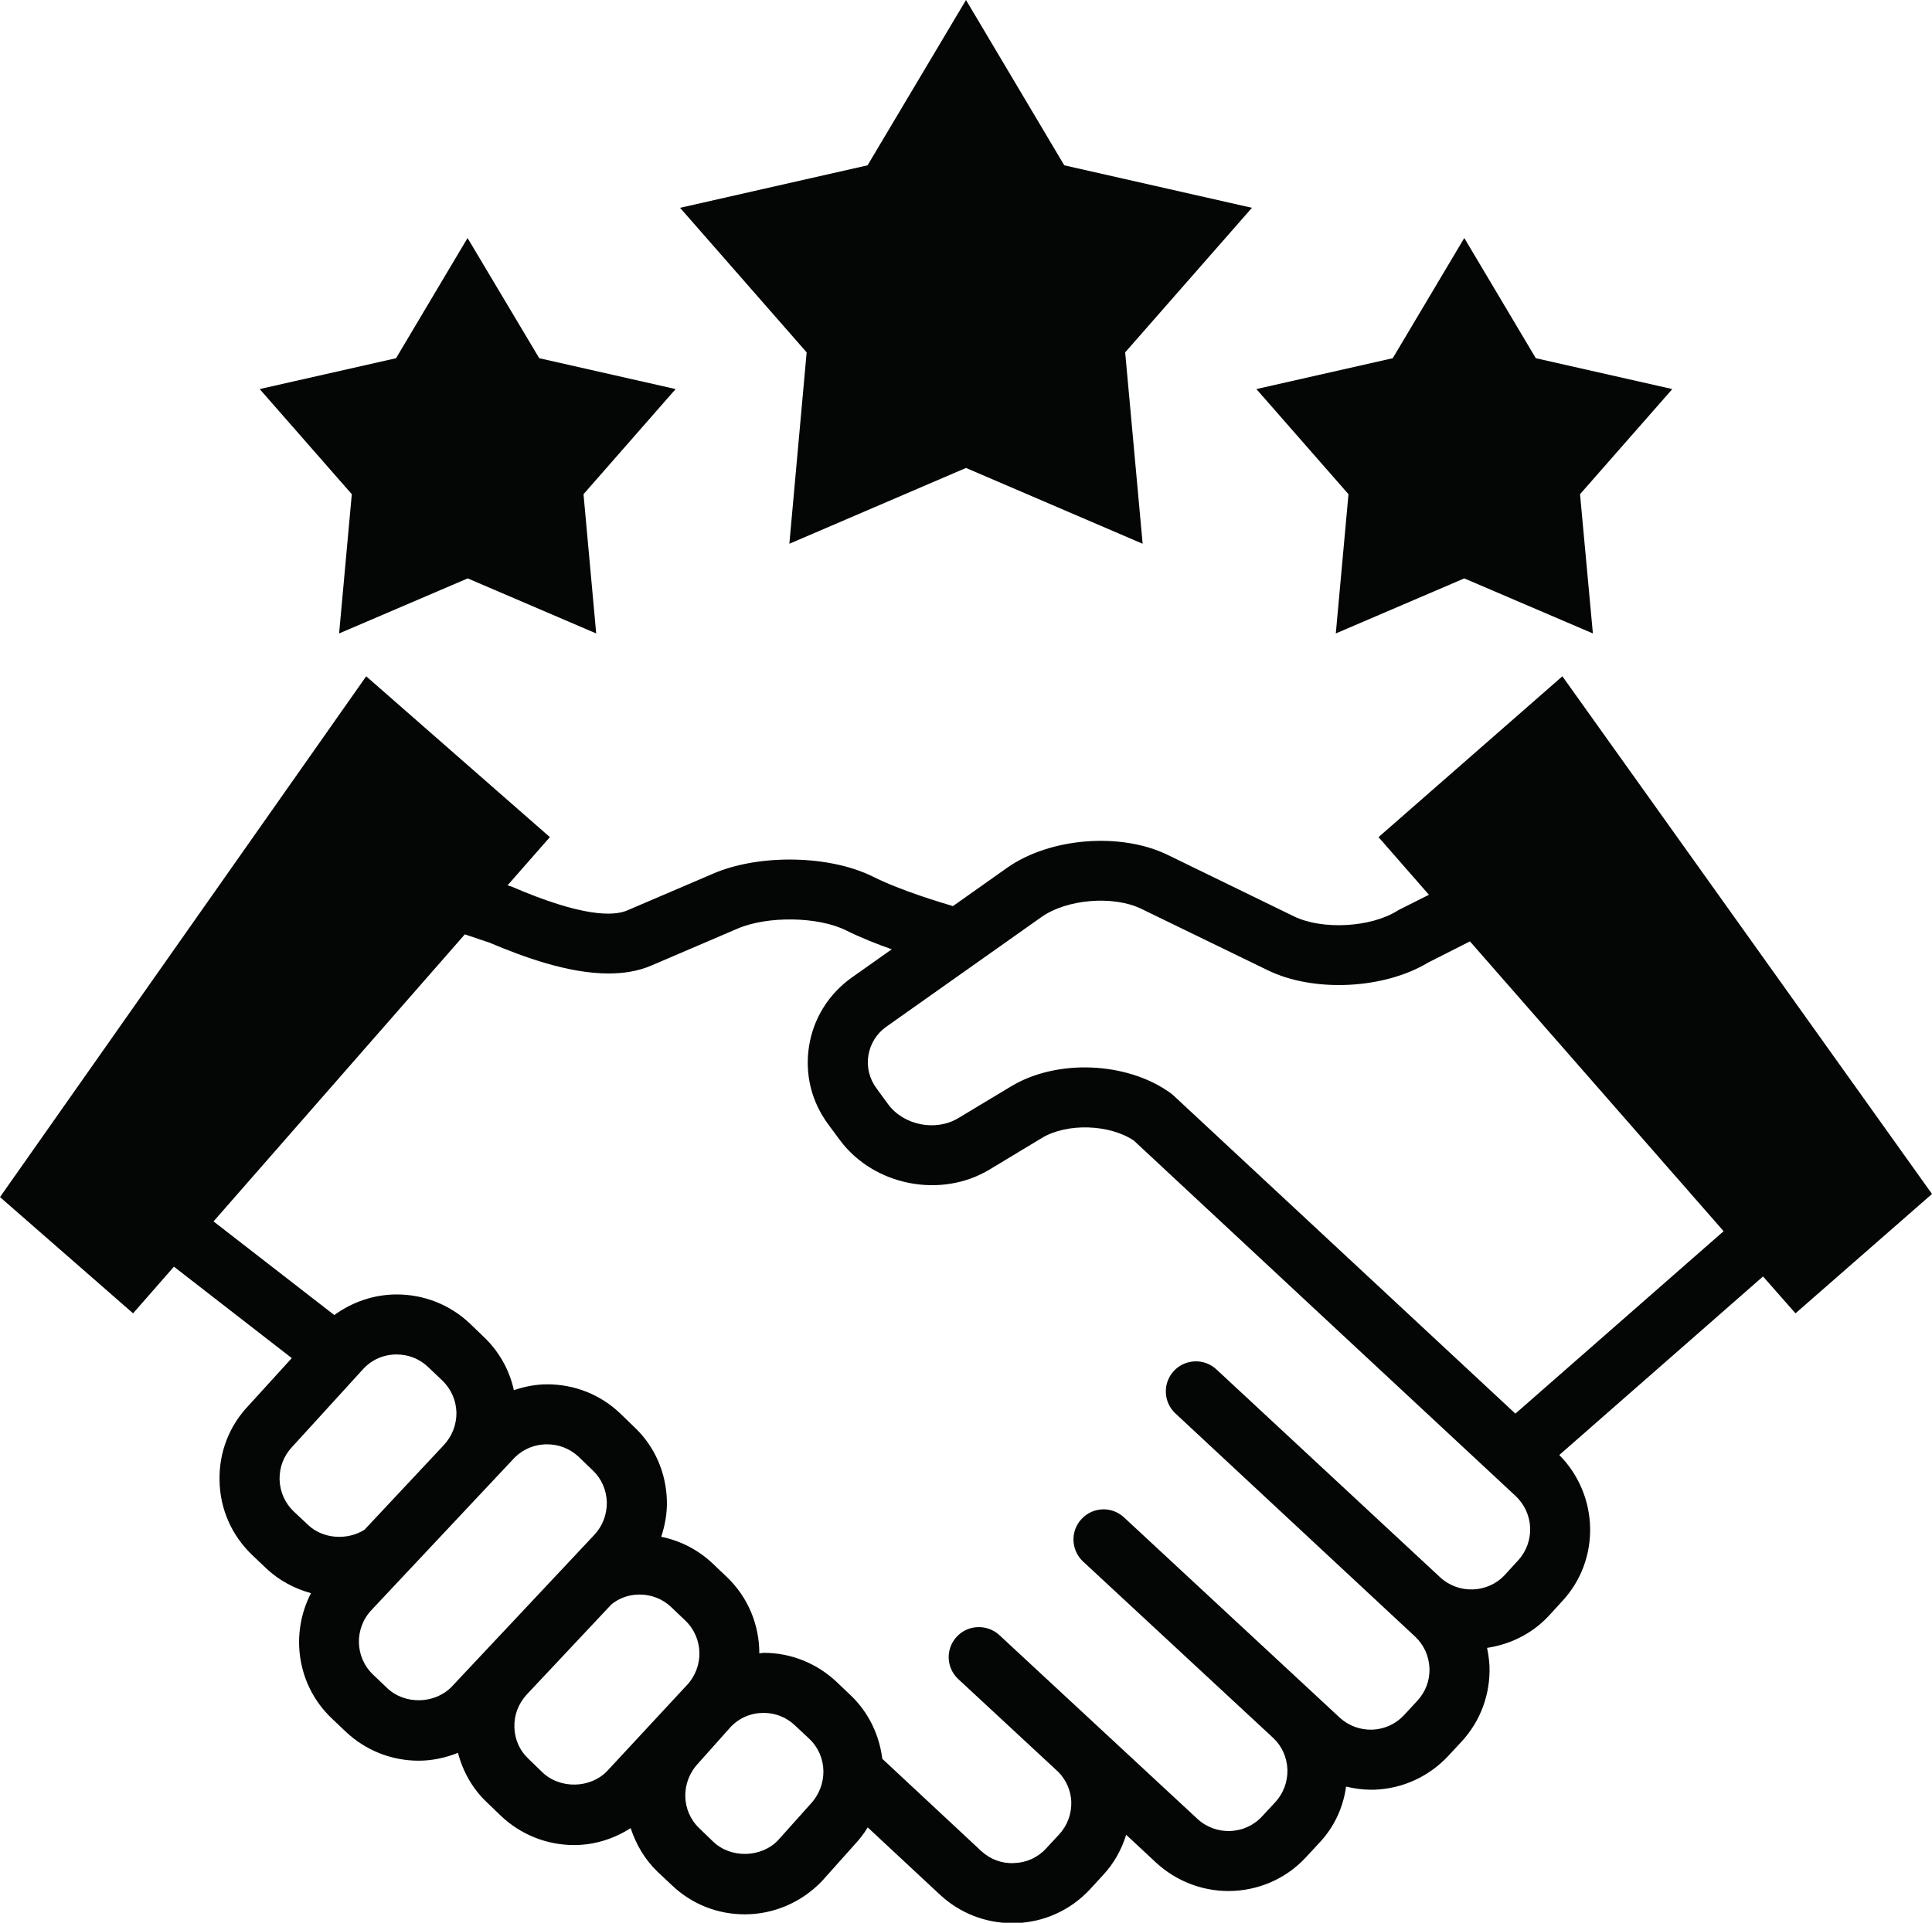
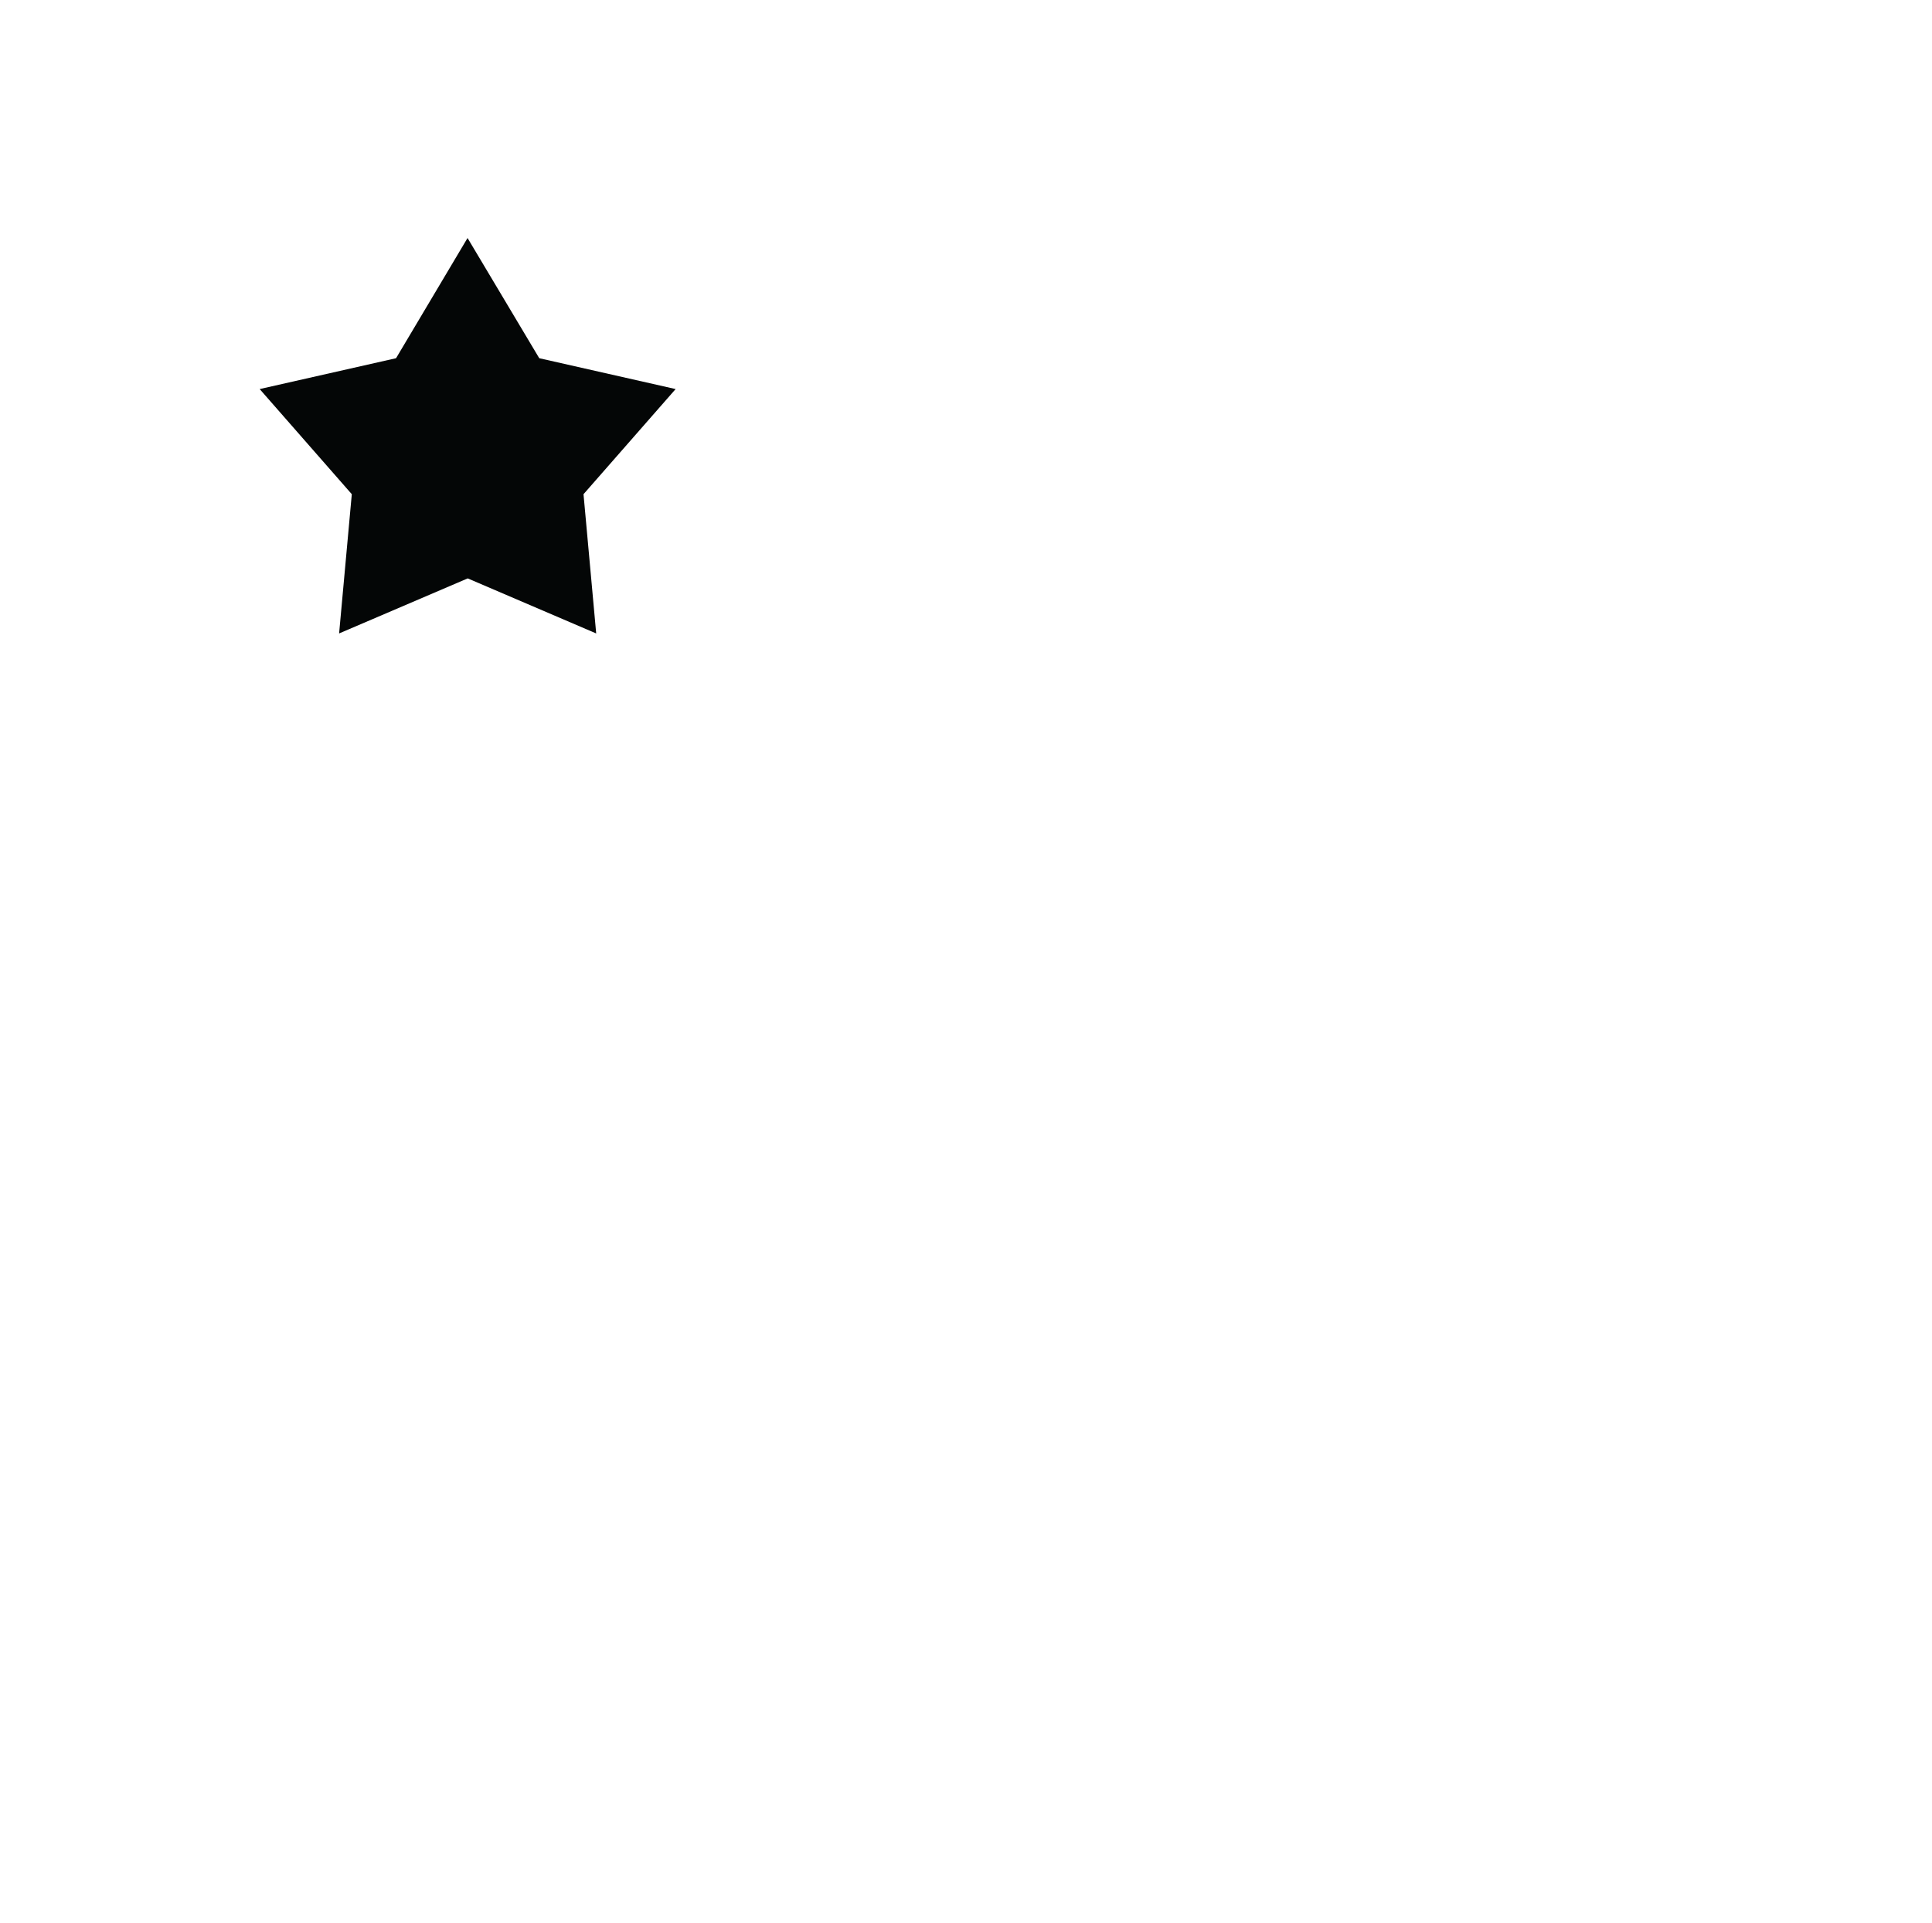
<svg xmlns="http://www.w3.org/2000/svg" height="43.8" preserveAspectRatio="xMidYMid meet" version="1.0" viewBox="0.0 0.0 44.0 43.8" width="44.0" zoomAndPan="magnify">
  <defs>
    <clipPath id="a">
-       <path d="M 0 15 L 44 15 L 44 43.809 L 0 43.809 Z M 0 15" />
-     </clipPath>
+       </clipPath>
  </defs>
  <g>
    <g id="change1_2">
-       <path d="M 17.977 12.387 L 22 10.66 L 26.023 12.387 L 25.625 8.027 L 28.512 4.734 L 24.238 3.766 L 22 0 L 19.758 3.766 L 15.488 4.734 L 18.371 8.027 L 17.977 12.387" fill="#040606" />
-     </g>
+       </g>
    <g id="change1_3">
-       <path d="M 30.422 14.43 L 33.348 13.176 L 36.277 14.43 L 35.984 11.258 L 38.086 8.863 L 34.977 8.16 L 33.348 5.422 L 31.719 8.16 L 28.613 8.863 L 30.711 11.258 L 30.422 14.43" fill="#040606" />
-     </g>
+       </g>
    <g id="change1_4">
      <path d="M 7.723 14.43 L 10.652 13.176 L 13.578 14.43 L 13.289 11.258 L 15.387 8.863 L 12.281 8.16 L 10.648 5.422 L 9.02 8.16 L 5.914 8.863 L 8.012 11.258 L 7.723 14.43" fill="#040606" />
    </g>
    <g clip-path="url(#a)" id="change1_1">
      <path d="M 34.512 32.203 L 26.723 24.953 L 26.656 24.898 C 25.664 24.184 24.07 24.117 23.023 24.75 L 21.828 25.469 C 21.316 25.781 20.582 25.637 20.227 25.156 L 19.965 24.797 C 19.801 24.578 19.734 24.312 19.777 24.043 C 19.82 23.777 19.965 23.543 20.188 23.387 L 23.723 20.887 C 24.301 20.48 25.359 20.395 25.992 20.703 L 28.871 22.102 C 29.918 22.613 31.516 22.535 32.52 21.93 L 33.477 21.445 L 39.254 28.047 Z M 34.57 35.551 L 34.27 35.879 C 33.879 36.297 33.219 36.32 32.797 35.93 L 27.703 31.195 C 27.426 30.938 26.992 30.953 26.734 31.23 C 26.477 31.508 26.492 31.941 26.77 32.199 L 32.223 37.277 C 32.426 37.465 32.543 37.723 32.555 38 C 32.566 38.281 32.465 38.543 32.277 38.746 L 31.977 39.07 C 31.789 39.273 31.531 39.391 31.254 39.402 C 30.969 39.41 30.711 39.312 30.508 39.125 L 25.598 34.566 C 25.32 34.309 24.891 34.324 24.633 34.602 C 24.371 34.879 24.391 35.312 24.664 35.57 L 28.996 39.59 C 29.195 39.777 29.309 40.031 29.32 40.309 C 29.328 40.586 29.23 40.852 29.043 41.055 L 28.742 41.379 C 28.352 41.801 27.691 41.824 27.27 41.434 L 22.758 37.246 C 22.48 36.992 22.043 37.008 21.789 37.285 C 21.531 37.562 21.547 37.992 21.824 38.25 L 24.109 40.371 C 24.281 40.551 24.387 40.785 24.398 41.043 C 24.406 41.32 24.309 41.586 24.121 41.789 L 23.82 42.113 C 23.633 42.316 23.371 42.434 23.094 42.441 C 22.82 42.457 22.551 42.355 22.348 42.168 L 20.094 40.066 C 20.027 39.535 19.793 39.02 19.375 38.621 L 19.055 38.316 C 18.605 37.891 18.016 37.652 17.395 37.652 C 17.359 37.652 17.328 37.66 17.293 37.664 C 17.293 37.027 17.047 36.395 16.551 35.922 L 16.23 35.617 C 15.902 35.305 15.496 35.098 15.059 35.008 C 15.145 34.746 15.195 34.473 15.188 34.191 C 15.172 33.547 14.91 32.945 14.445 32.508 L 14.121 32.195 C 13.676 31.77 13.086 31.535 12.461 31.535 C 12.203 31.535 11.949 31.586 11.703 31.668 C 11.602 31.207 11.367 30.789 11.02 30.457 L 10.699 30.148 C 10.25 29.723 9.66 29.488 9.035 29.488 C 8.523 29.488 8.027 29.656 7.613 29.957 L 4.863 27.824 L 10.586 21.285 L 11.145 21.473 C 11.922 21.801 12.941 22.176 13.859 22.176 C 14.203 22.176 14.531 22.125 14.832 21.996 L 16.793 21.156 C 17.48 20.859 18.637 20.879 19.27 21.195 C 19.59 21.355 19.965 21.504 20.309 21.625 L 19.402 22.266 C 18.875 22.641 18.527 23.195 18.426 23.828 C 18.324 24.465 18.48 25.098 18.863 25.613 L 19.129 25.973 C 19.902 27.012 21.43 27.312 22.539 26.641 L 23.73 25.922 C 24.301 25.578 25.27 25.609 25.824 25.984 C 26.227 26.363 34.516 34.078 34.516 34.078 C 34.938 34.473 34.961 35.129 34.57 35.551 Z M 18.453 41.102 L 17.719 41.922 C 17.34 42.32 16.648 42.34 16.246 41.957 L 15.926 41.648 C 15.512 41.254 15.496 40.594 15.906 40.164 L 16.641 39.34 C 16.836 39.133 17.105 39.02 17.391 39.02 C 17.66 39.02 17.914 39.121 18.109 39.309 L 18.434 39.613 C 18.848 40.008 18.863 40.668 18.453 41.102 Z M 13.828 40.344 C 13.449 40.742 12.758 40.758 12.359 40.379 L 12.035 40.066 C 11.836 39.879 11.719 39.621 11.715 39.34 C 11.707 39.066 11.809 38.805 12 38.598 L 13.926 36.547 C 14.105 36.402 14.328 36.324 14.566 36.324 C 14.836 36.324 15.094 36.426 15.285 36.609 L 15.605 36.914 C 16.023 37.312 16.039 37.973 15.637 38.395 Z M 10.289 38.422 C 9.906 38.82 9.219 38.84 8.816 38.453 L 8.496 38.148 C 8.082 37.754 8.062 37.094 8.465 36.672 L 11.703 33.223 C 11.902 33.016 12.168 32.902 12.461 32.902 C 12.73 32.902 12.984 33.004 13.176 33.184 L 13.5 33.496 C 13.699 33.684 13.812 33.941 13.82 34.223 C 13.824 34.5 13.723 34.766 13.531 34.969 Z M 7.012 34.734 L 6.688 34.43 C 6.488 34.238 6.375 33.98 6.367 33.703 C 6.363 33.422 6.461 33.16 6.664 32.949 L 8.281 31.176 C 8.477 30.969 8.742 30.855 9.031 30.855 C 9.305 30.855 9.559 30.957 9.75 31.141 L 10.074 31.449 C 10.273 31.641 10.387 31.898 10.395 32.176 C 10.398 32.457 10.297 32.719 10.098 32.93 L 8.301 34.848 C 7.91 35.094 7.352 35.062 7.012 34.734 Z M 35.582 15.406 L 31.395 19.07 L 32.543 20.383 L 31.875 20.719 L 31.82 20.75 C 31.211 21.129 30.113 21.188 29.469 20.875 L 26.59 19.473 C 25.516 18.953 23.91 19.082 22.934 19.77 L 21.703 20.641 C 21.465 20.57 20.523 20.293 19.879 19.969 C 18.895 19.48 17.301 19.449 16.25 19.898 L 14.289 20.738 C 13.973 20.875 13.262 20.891 11.656 20.199 L 11.559 20.168 L 12.523 19.07 L 8.34 15.406 L 0 27.27 L 3.031 29.918 L 3.961 28.855 L 6.645 30.938 L 5.664 32.016 C 5.219 32.48 4.984 33.09 5 33.734 C 5.012 34.379 5.277 34.977 5.742 35.422 L 6.062 35.727 C 6.355 36.004 6.707 36.188 7.082 36.293 C 6.605 37.219 6.758 38.383 7.551 39.141 L 7.871 39.445 C 8.32 39.871 8.91 40.109 9.535 40.109 C 9.844 40.109 10.148 40.043 10.43 39.93 C 10.543 40.359 10.762 40.75 11.09 41.059 L 11.41 41.367 C 11.859 41.793 12.453 42.031 13.074 42.031 C 13.535 42.031 13.98 41.891 14.363 41.645 C 14.484 42.012 14.68 42.355 14.977 42.641 L 15.301 42.945 C 15.75 43.375 16.34 43.609 16.961 43.609 C 17.617 43.609 18.254 43.34 18.723 42.848 L 19.457 42.027 C 19.574 41.902 19.676 41.77 19.762 41.629 L 21.414 43.168 C 21.863 43.582 22.441 43.809 23.051 43.809 C 23.082 43.809 23.109 43.809 23.145 43.809 C 23.785 43.785 24.383 43.512 24.82 43.043 L 25.121 42.715 C 25.371 42.449 25.543 42.133 25.648 41.797 L 26.336 42.438 C 26.801 42.863 27.391 43.078 27.977 43.078 C 28.621 43.078 29.27 42.82 29.742 42.309 L 30.043 41.984 C 30.383 41.625 30.59 41.18 30.656 40.699 C 30.84 40.742 31.02 40.77 31.211 40.77 C 31.238 40.77 31.27 40.77 31.301 40.77 C 31.945 40.746 32.539 40.473 32.98 40.004 L 33.281 39.68 C 33.719 39.207 33.945 38.594 33.922 37.949 C 33.914 37.809 33.895 37.672 33.867 37.539 C 34.387 37.461 34.887 37.223 35.273 36.809 L 35.574 36.48 C 36.457 35.535 36.418 34.062 35.512 33.145 L 40.152 29.078 L 40.891 29.918 L 44 27.199 L 35.582 15.406" fill="#040606" />
    </g>
  </g>
</svg>